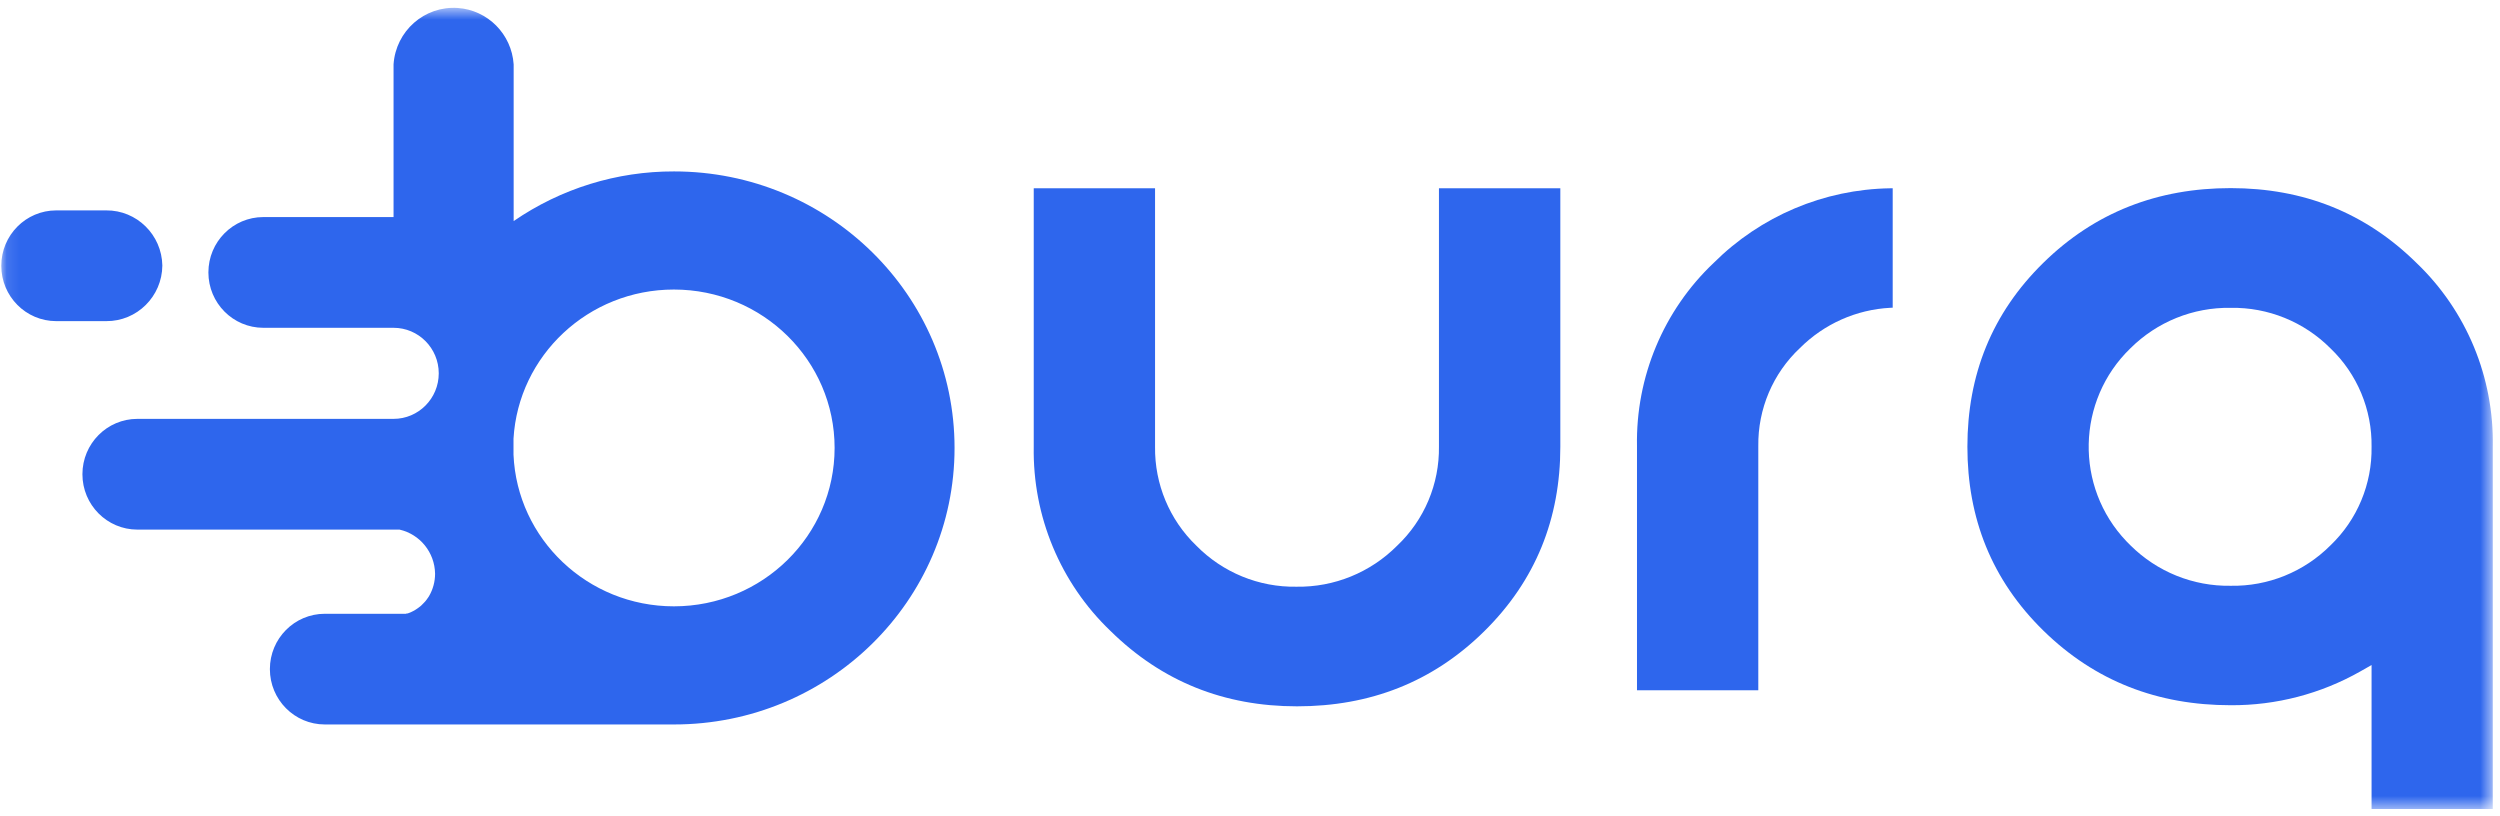
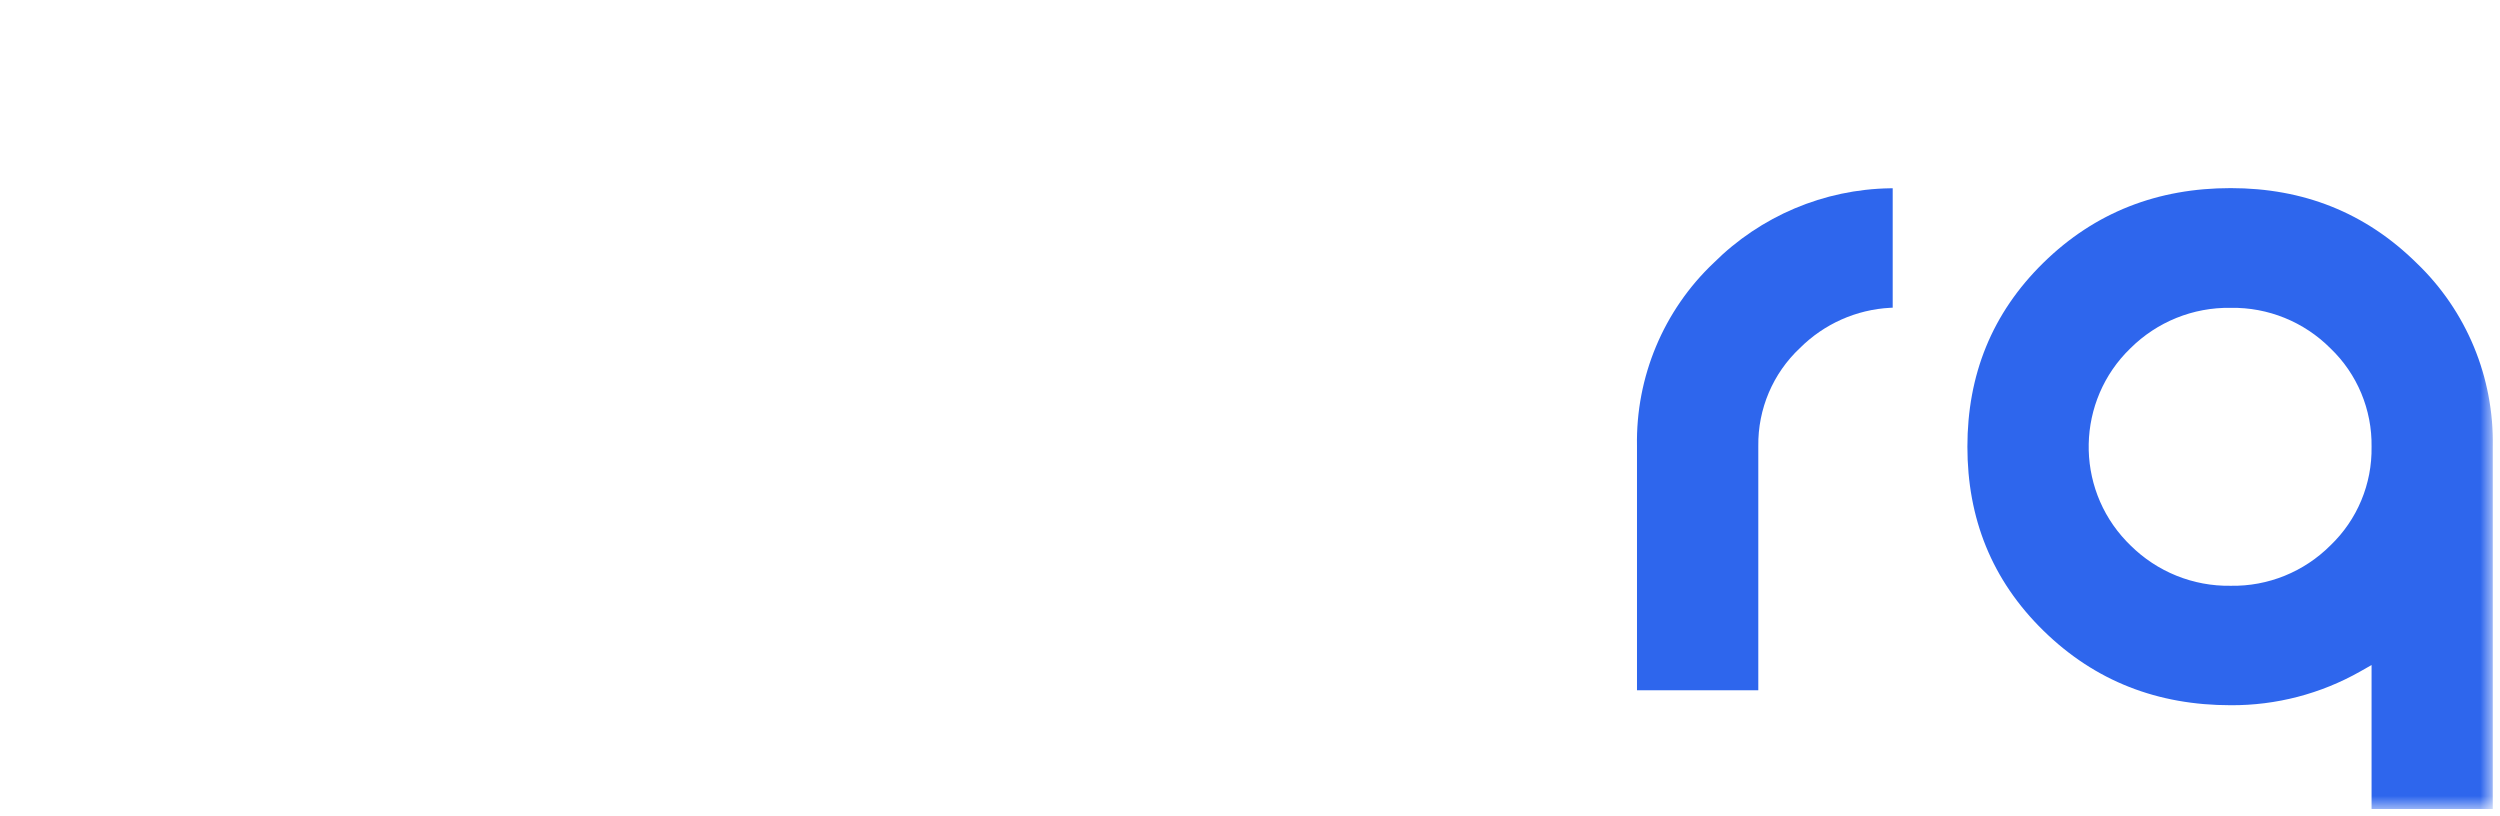
<svg xmlns="http://www.w3.org/2000/svg" width="190" height="62" viewBox="0 0 190 62" fill="none">
  <mask id="mask0_52_905" style="mask-type:luminance" maskUnits="userSpaceOnUse" x="0" y="0" width="190" height="62">
    <path d="M0.099 0.594H189.455V61.485H0.099V0.594Z" fill="white" />
  </mask>
  <g mask="url(#mask0_52_905)">
    <path fill-rule="evenodd" clip-rule="evenodd" d="M180.239 33.953C180.281 31.131 179.149 28.419 177.116 26.475C175.106 24.457 172.368 23.346 169.53 23.396C166.682 23.348 163.934 24.458 161.907 26.475C157.805 30.44 157.67 37.004 161.606 41.135C161.606 41.136 161.607 41.137 161.608 41.138C161.708 41.244 161.807 41.344 161.907 41.44C163.934 43.457 166.682 44.567 169.53 44.519C172.368 44.572 175.105 43.464 177.116 41.448C179.153 39.5 180.286 36.782 180.239 33.953ZM180.239 50.543L179.383 51.029C176.376 52.733 172.98 53.618 169.53 53.597C164.003 53.597 159.237 51.783 155.303 47.933C151.369 44.083 149.522 39.391 149.522 33.949C149.522 28.507 151.373 23.815 155.303 19.965C159.233 16.115 164.007 14.297 169.53 14.297C175.053 14.297 179.769 16.149 183.67 19.999C187.454 23.625 189.551 28.685 189.451 33.945V61.485H180.239V50.543Z" fill="#2E66ED" />
    <path fill-rule="evenodd" clip-rule="evenodd" d="M143.667 23.392C141.081 23.526 138.635 24.615 136.796 26.45C134.742 28.374 133.593 31.083 133.631 33.907V52.462H124.411V33.907C124.314 28.647 126.429 23.591 130.233 19.986C133.81 16.42 138.618 14.386 143.65 14.31H143.845V23.384L143.667 23.392Z" fill="#2E66ED" />
-     <path fill-rule="evenodd" clip-rule="evenodd" d="M118.585 14.306V33.953C118.585 39.399 116.725 44.108 112.8 47.979C108.874 51.85 104.108 53.681 98.572 53.681C93.037 53.681 88.304 51.8 84.386 47.941C80.587 44.305 78.475 39.231 78.564 33.953V14.306H87.784V33.953C87.748 36.789 88.884 39.511 90.92 41.469C92.929 43.512 95.68 44.64 98.535 44.59C101.398 44.635 104.156 43.51 106.183 41.473C108.247 39.521 109.401 36.784 109.36 33.932V14.306H118.585Z" fill="#2E66ED" />
-     <path fill-rule="evenodd" clip-rule="evenodd" d="M51.228 13.028C63.002 13.028 72.546 22.437 72.546 34.045C72.546 45.654 63.002 55.059 51.228 55.059H24.686C22.38 55.059 20.511 53.176 20.511 50.853C20.511 48.53 22.38 46.647 24.686 46.647H30.845L30.92 46.622H30.978L31.053 46.596L31.12 46.571L31.182 46.546L31.249 46.517L31.315 46.483L31.378 46.454L31.519 46.379L31.581 46.337L31.648 46.295L31.715 46.249L31.777 46.207L31.835 46.161L31.893 46.119L31.952 46.073L32.01 46.023L32.064 45.968L32.118 45.914L32.23 45.8L32.28 45.746L32.33 45.692L32.367 45.645L32.413 45.587L32.455 45.528L32.496 45.47L32.538 45.411L32.58 45.348L32.609 45.302C32.909 44.786 33.067 44.199 33.066 43.601C33.041 41.991 31.926 40.607 30.367 40.25H10.442C8.135 40.25 6.264 38.366 6.264 36.042C6.264 33.717 8.135 31.834 10.442 31.834H29.91C31.807 31.834 33.345 30.284 33.345 28.373C33.345 26.462 31.807 24.913 29.91 24.913H20.016C17.708 24.913 15.838 23.029 15.838 20.705C15.838 18.381 17.708 16.497 20.016 16.497H29.91V4.892C30.08 2.353 32.261 0.434 34.782 0.605C37.066 0.76 38.884 2.592 39.038 4.892V16.802C42.629 14.331 46.879 13.015 51.228 13.028ZM12.338 20.179C12.295 17.841 10.393 15.973 8.071 15.99H4.274C1.967 15.99 0.097 17.874 0.097 20.198C0.097 22.522 1.967 24.406 4.274 24.406H8.071C10.408 24.424 12.318 22.532 12.338 20.179ZM39.026 34.556V33.342C39.396 27.02 44.711 22.005 51.215 22.005C57.961 22.005 63.43 27.393 63.43 34.041C63.43 40.69 57.961 46.081 51.215 46.081C44.657 46.081 39.3 40.966 39.026 34.556ZM29.918 39.772H30.009H29.918ZM30.014 39.772H30.101H30.014ZM30.101 39.772H30.188H30.101ZM30.188 39.772H30.28H30.188ZM30.28 39.772H30.367H30.28ZM30.367 39.772H30.45H30.367ZM30.442 39.772H30.529H30.442Z" fill="#2E66ED" />
  </g>
</svg>